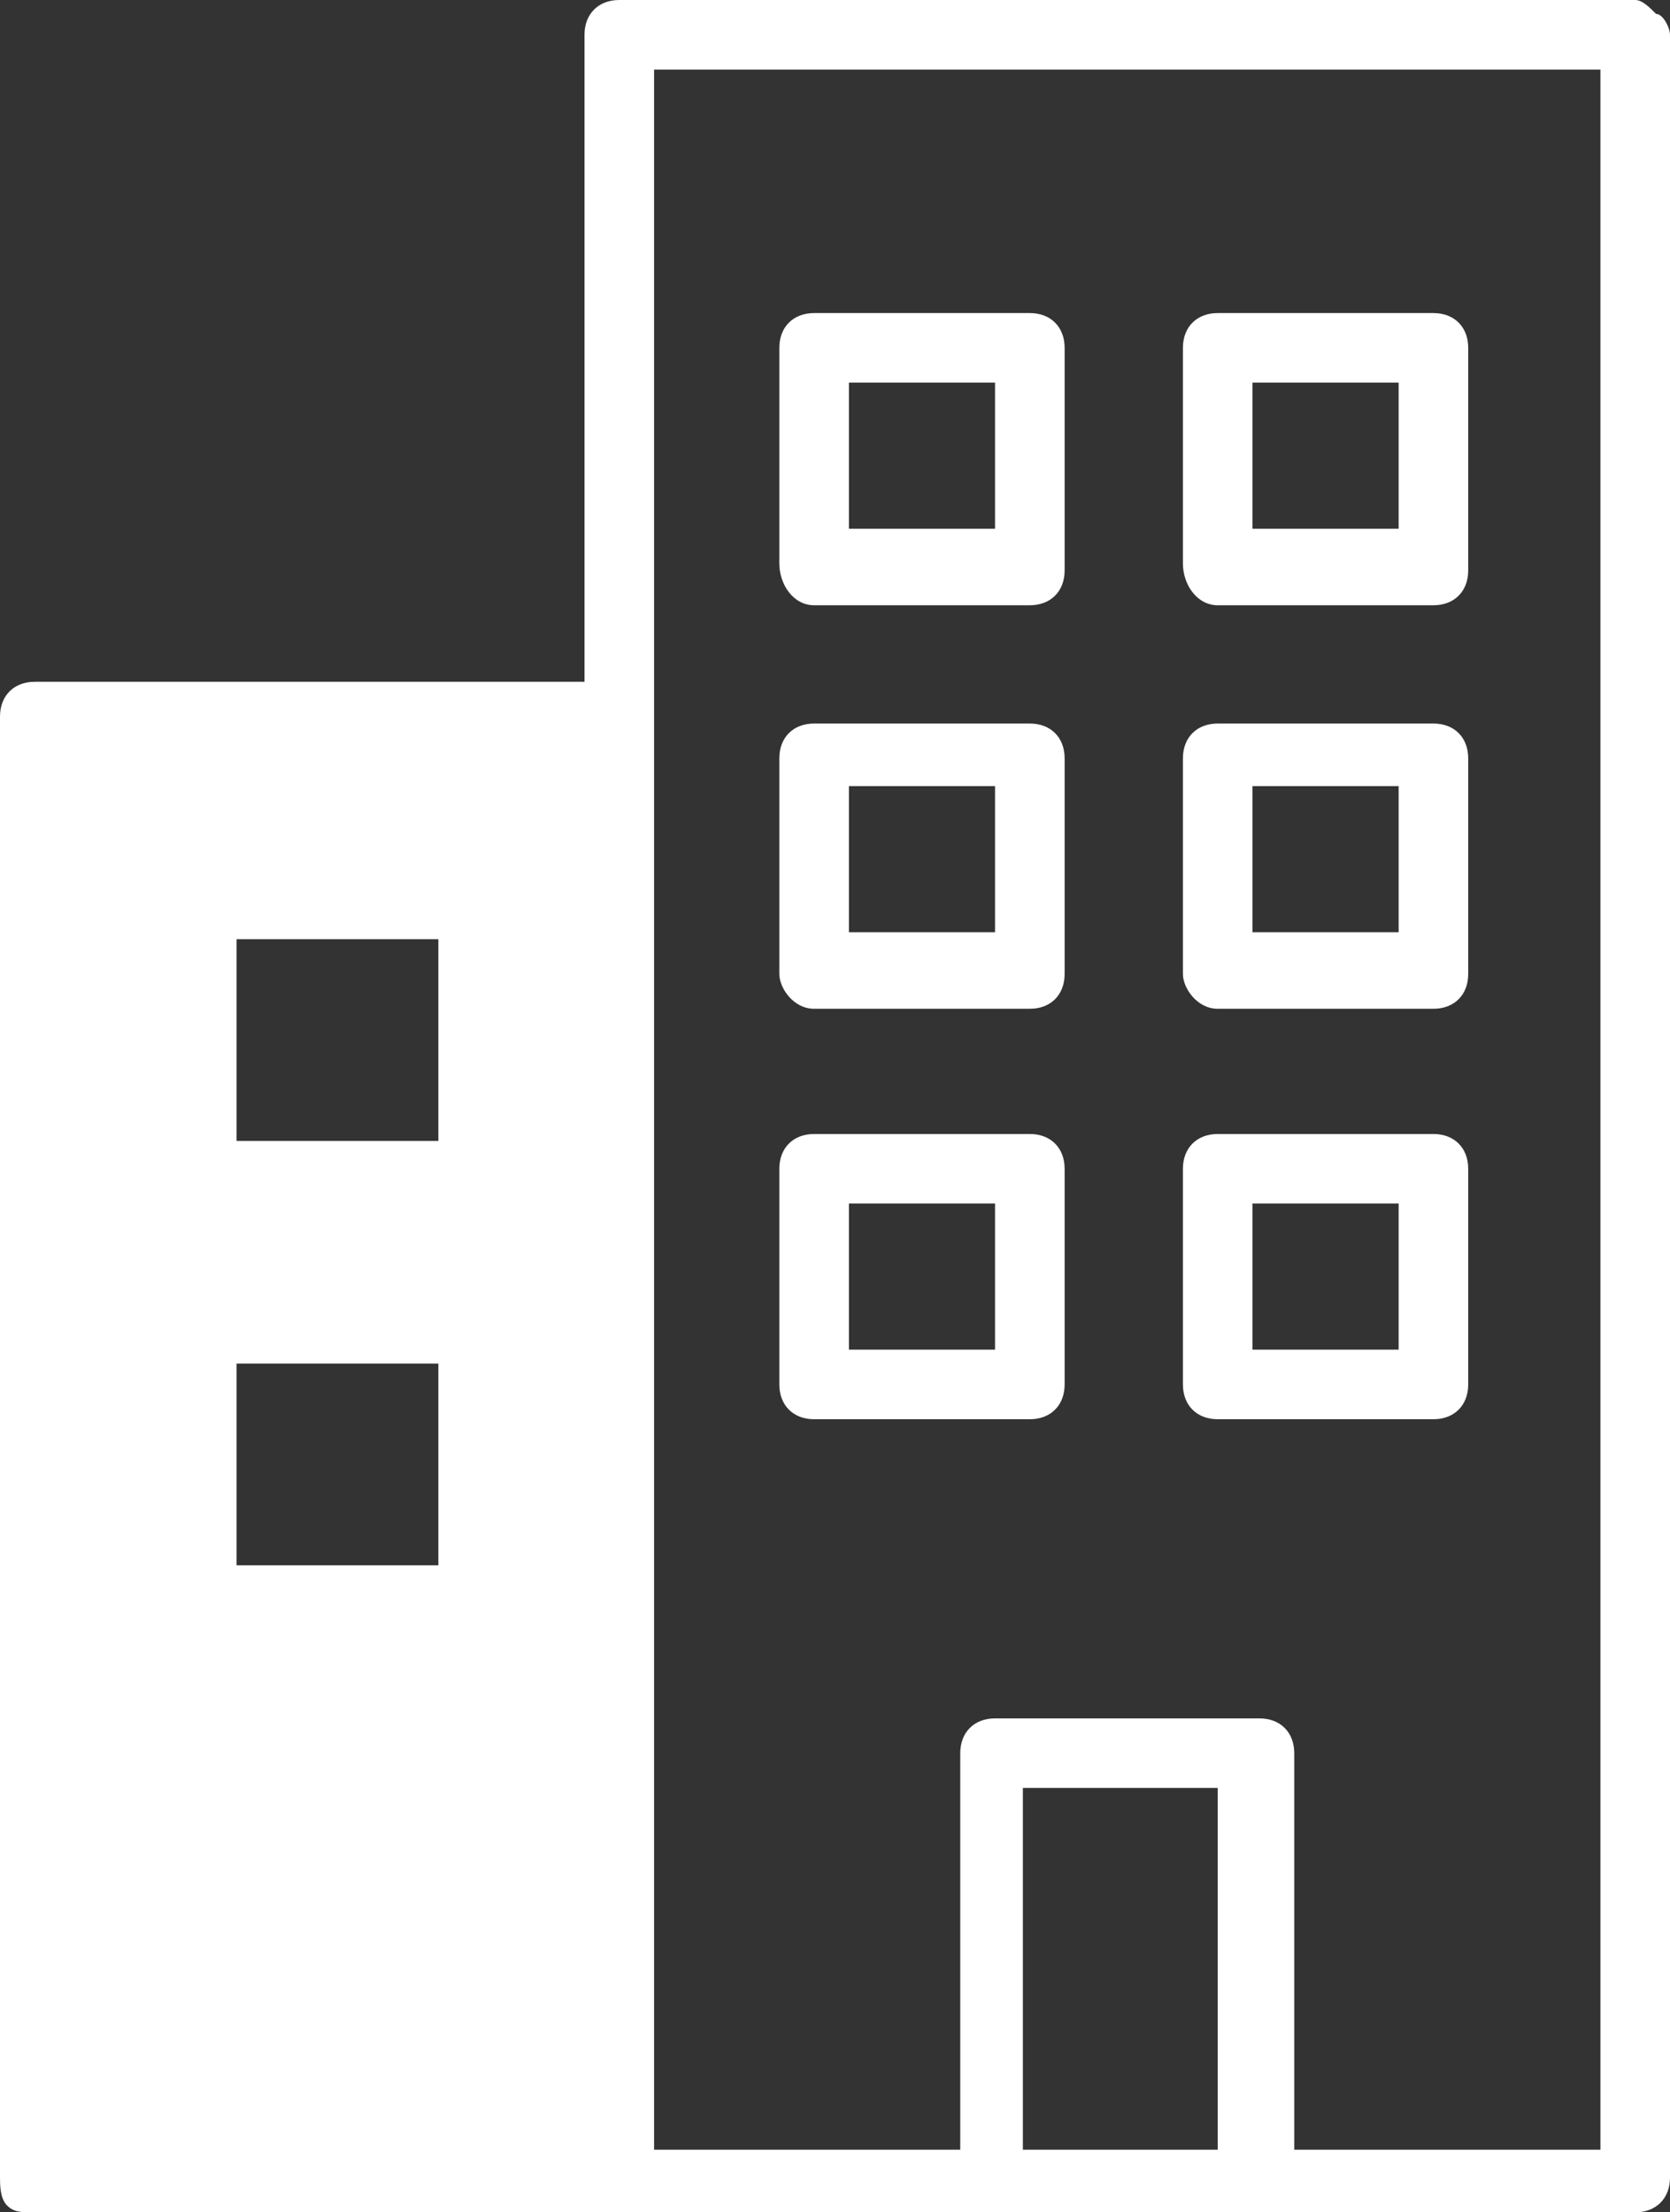
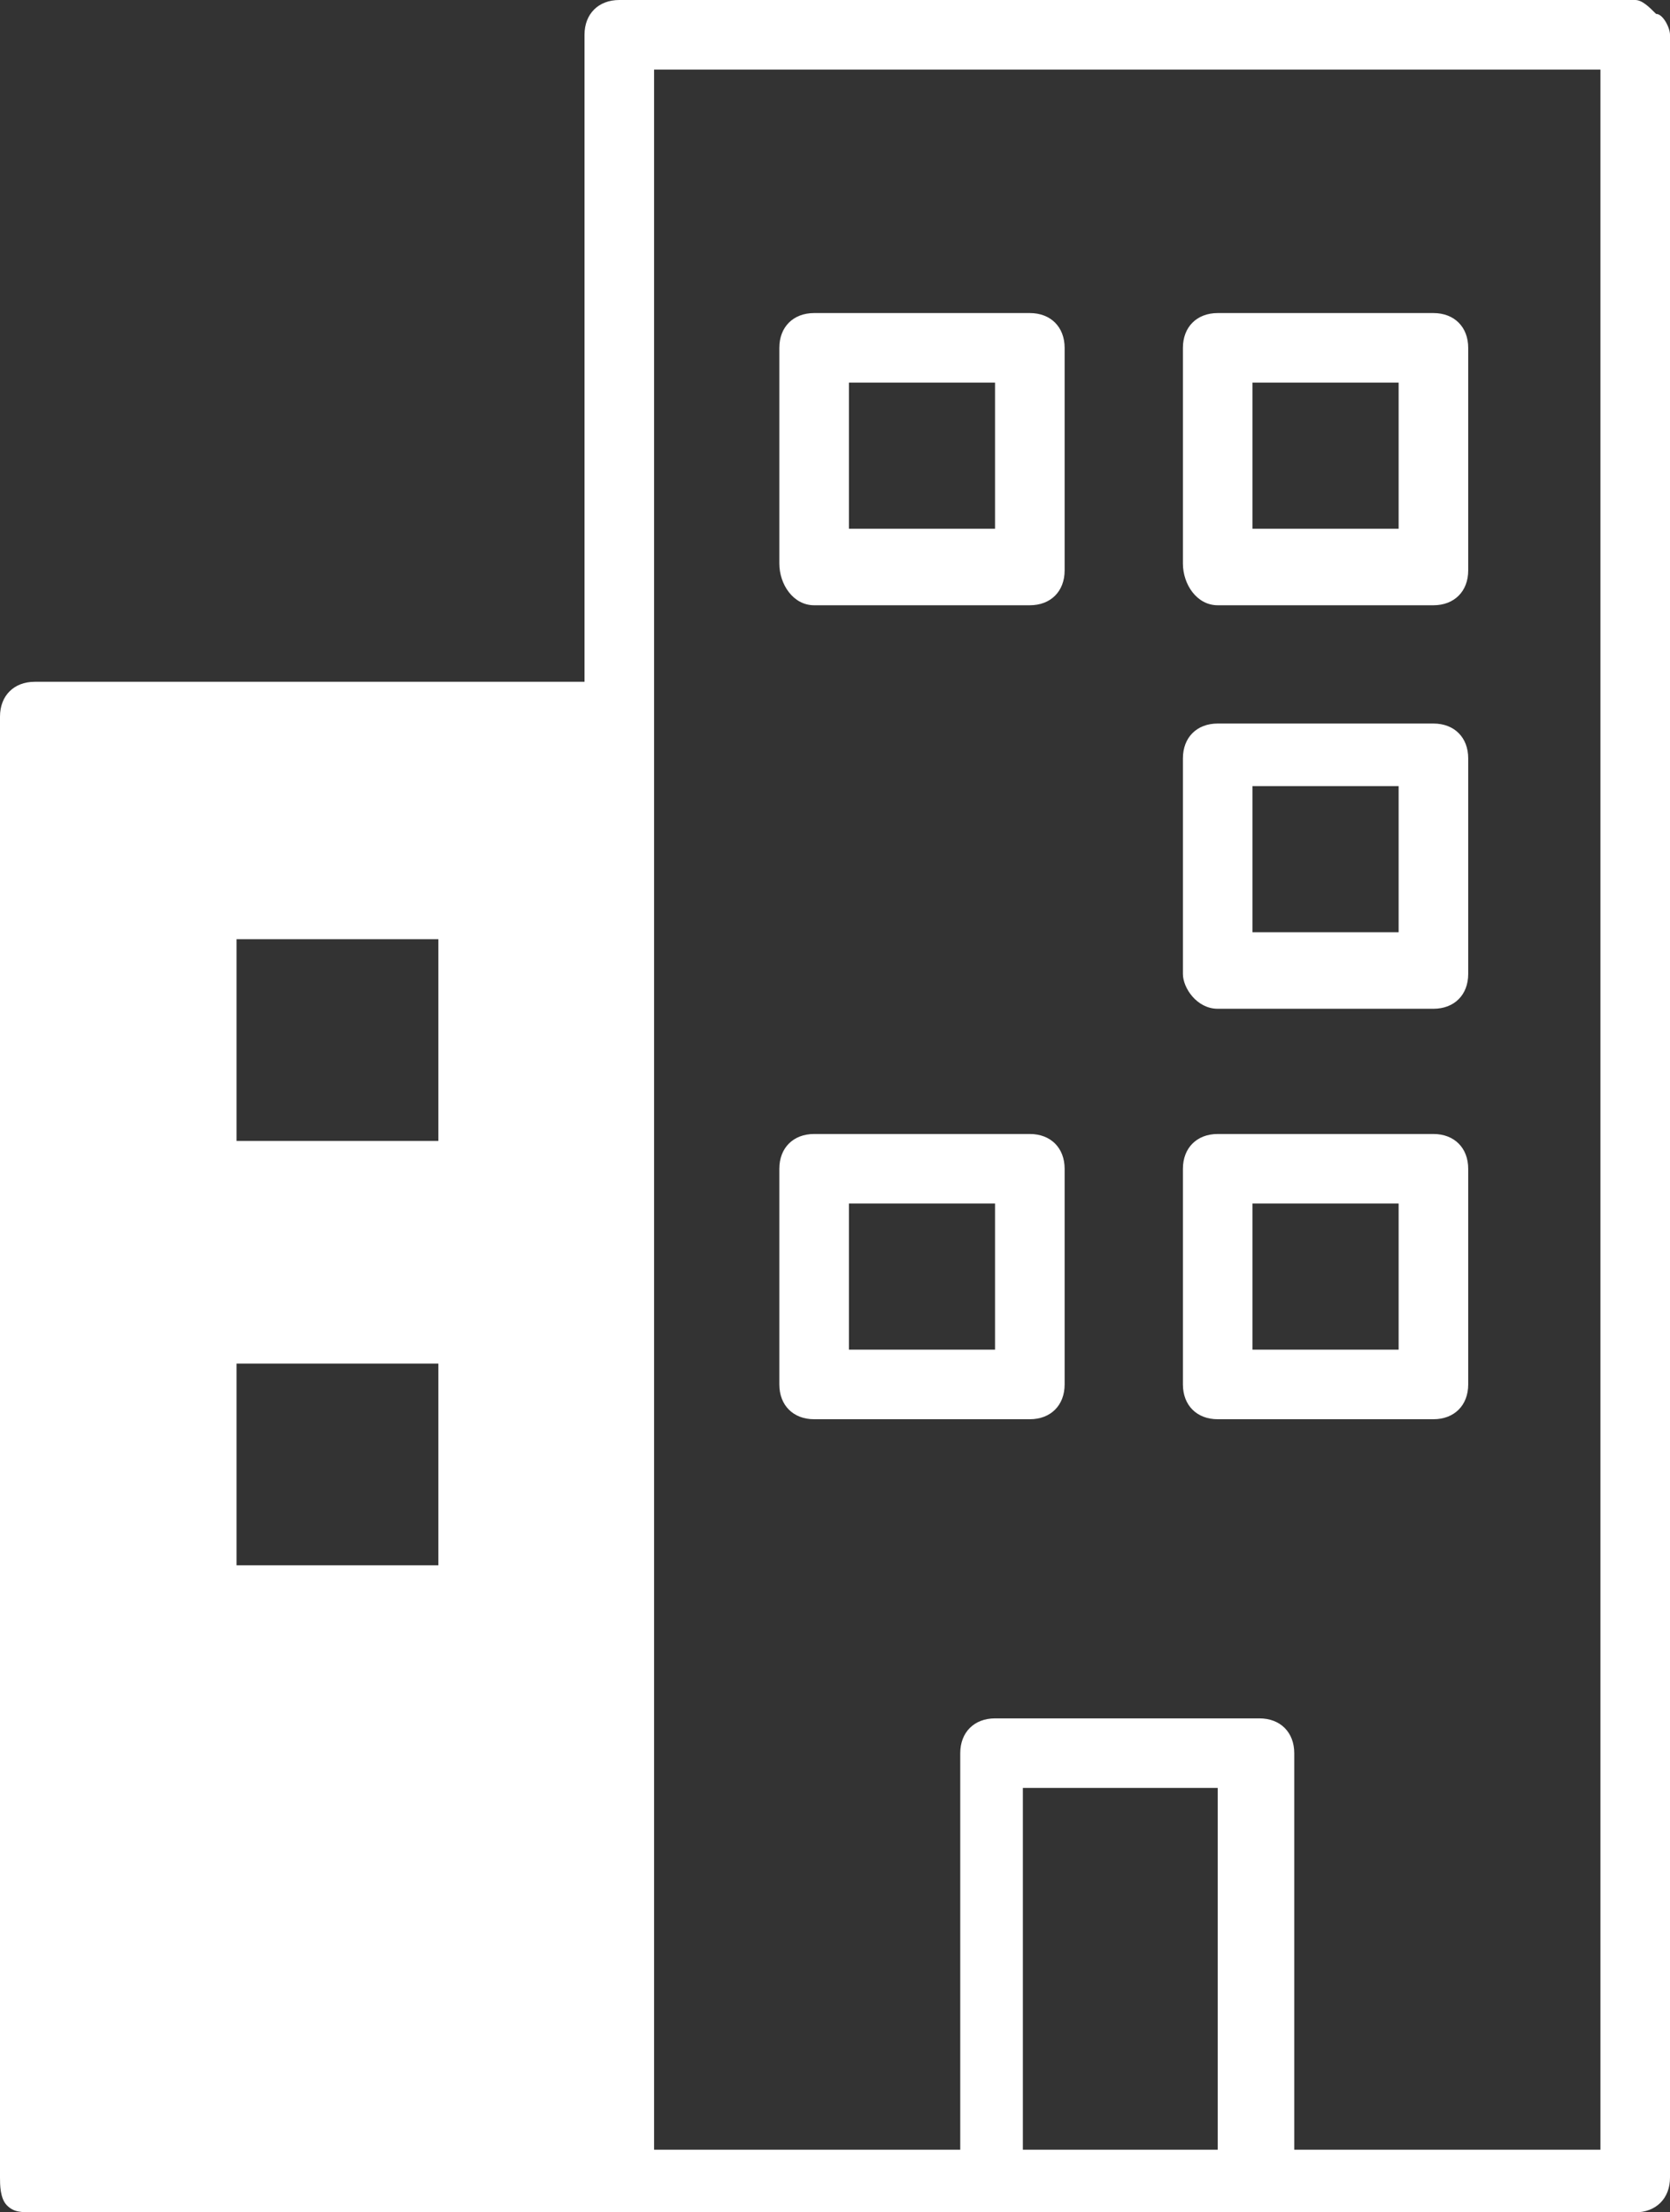
<svg xmlns="http://www.w3.org/2000/svg" version="1.1" id="Calque_1" x="0px" y="0px" viewBox="0 0 24 31.8" enable-background="new 0 0 24 31.8" xml:space="preserve">
  <rect x="0" y="0" width="24" height="31.8" fill="#333333" stroke="none" />
  <path fill="#FFFFFF" d="M11.7,8.7h3.1c0.3,0,0.5-0.2,0.5-0.5V5c0-0.3-0.2-0.5-0.5-0.5h-3.1c-0.3,0-0.5,0.2-0.5,0.5v3.1  C11.2,8.4,11.4,8.7,11.7,8.7z M12.2,5.5h2.1v2.1h-2.1V5.5z" />
  <path fill="#FFFFFF" d="M17.5,8.7h3.1c0.3,0,0.5-0.2,0.5-0.5V5c0-0.3-0.2-0.5-0.5-0.5h-3.1C17.2,4.5,17,4.7,17,5v3.1  C17,8.4,17.2,8.7,17.5,8.7z M18,5.5h2.1v2.1H18V5.5z" />
-   <path fill="#FFFFFF" d="M11.7,14.5h3.1c0.3,0,0.5-0.2,0.5-0.5v-3.1c0-0.3-0.2-0.5-0.5-0.5h-3.1c-0.3,0-0.5,0.2-0.5,0.5V14  C11.2,14.2,11.4,14.5,11.7,14.5z M12.2,11.3h2.1v2.1h-2.1V11.3z" />
  <path fill="#FFFFFF" d="M17.5,14.5h3.1c0.3,0,0.5-0.2,0.5-0.5v-3.1c0-0.3-0.2-0.5-0.5-0.5h-3.1c-0.3,0-0.5,0.2-0.5,0.5V14  C17,14.2,17.2,14.5,17.5,14.5z M18,11.3h2.1v2.1H18V11.3z" />
  <path fill="#FFFFFF" d="M11.7,20.4h3.1c0.3,0,0.5-0.2,0.5-0.5v-3.1c0-0.3-0.2-0.5-0.5-0.5h-3.1c-0.3,0-0.5,0.2-0.5,0.5v3.1  C11.2,20.2,11.4,20.4,11.7,20.4z M12.2,17.3h2.1v2.1h-2.1V17.3z" />
  <path fill="#FFFFFF" d="M23.8,0.2C23.7,0.1,23.6,0,23.5,0H8.9C8.6,0,8.4,0.2,8.4,0.5v9.3H0.5C0.2,9.8,0,10,0,10.3v21  c0,0.1,0,0.3,0.1,0.4c0.1,0.1,0.2,0.1,0.4,0.1h8.4h14.6c0.3,0,0.5-0.2,0.5-0.5V0.5C24,0.4,23.9,0.2,23.8,0.2z M6.3,22.5H3.4v-2.9  h2.9V22.5z M6.3,16.4H3.4v-2.9h2.9V16.4z M17.5,30.9h-2.8v-5.2h2.8V30.9z M23,30.9h-4.4v-5.7c0-0.3-0.2-0.5-0.5-0.5h-3.8  c-0.3,0-0.5,0.2-0.5,0.5v5.7H9.4V10.3V1H23V30.9z" />
  <path fill="#FFFFFF" d="M17.5,20.4h3.1c0.3,0,0.5-0.2,0.5-0.5v-3.1c0-0.3-0.2-0.5-0.5-0.5h-3.1c-0.3,0-0.5,0.2-0.5,0.5v3.1  C17,20.2,17.2,20.4,17.5,20.4z M18,17.3h2.1v2.1H18V17.3z" />
</svg>